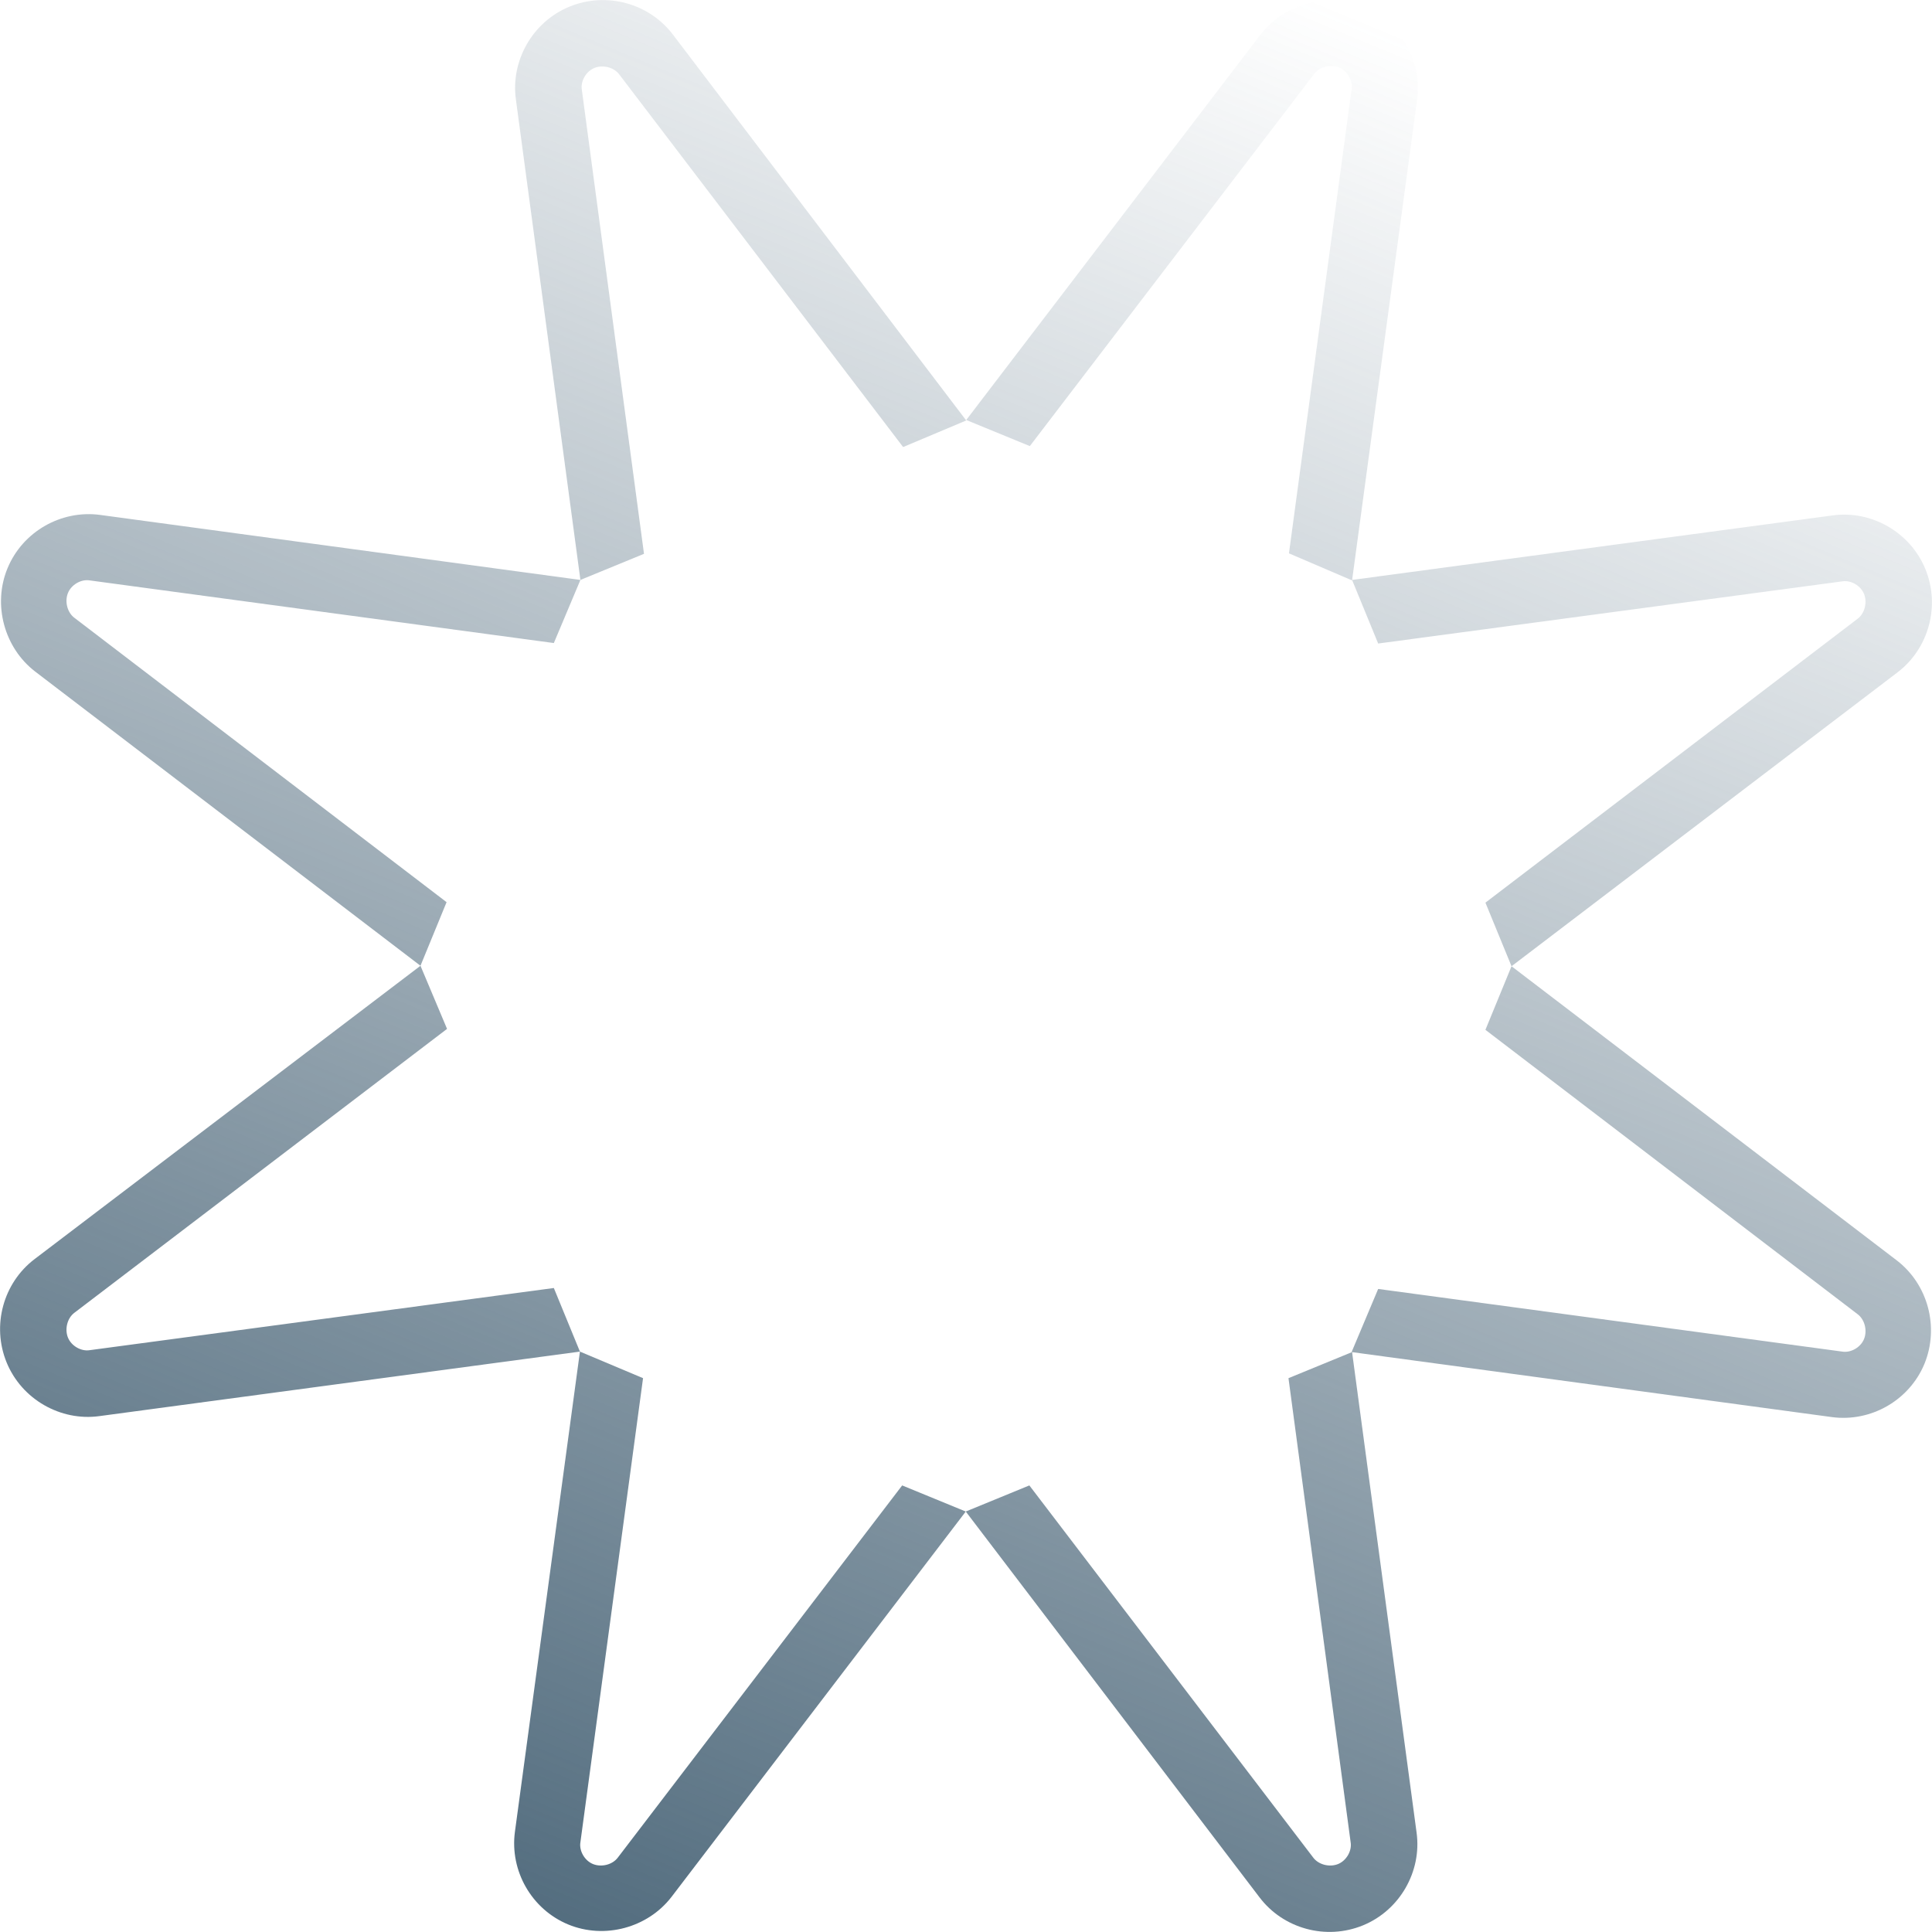
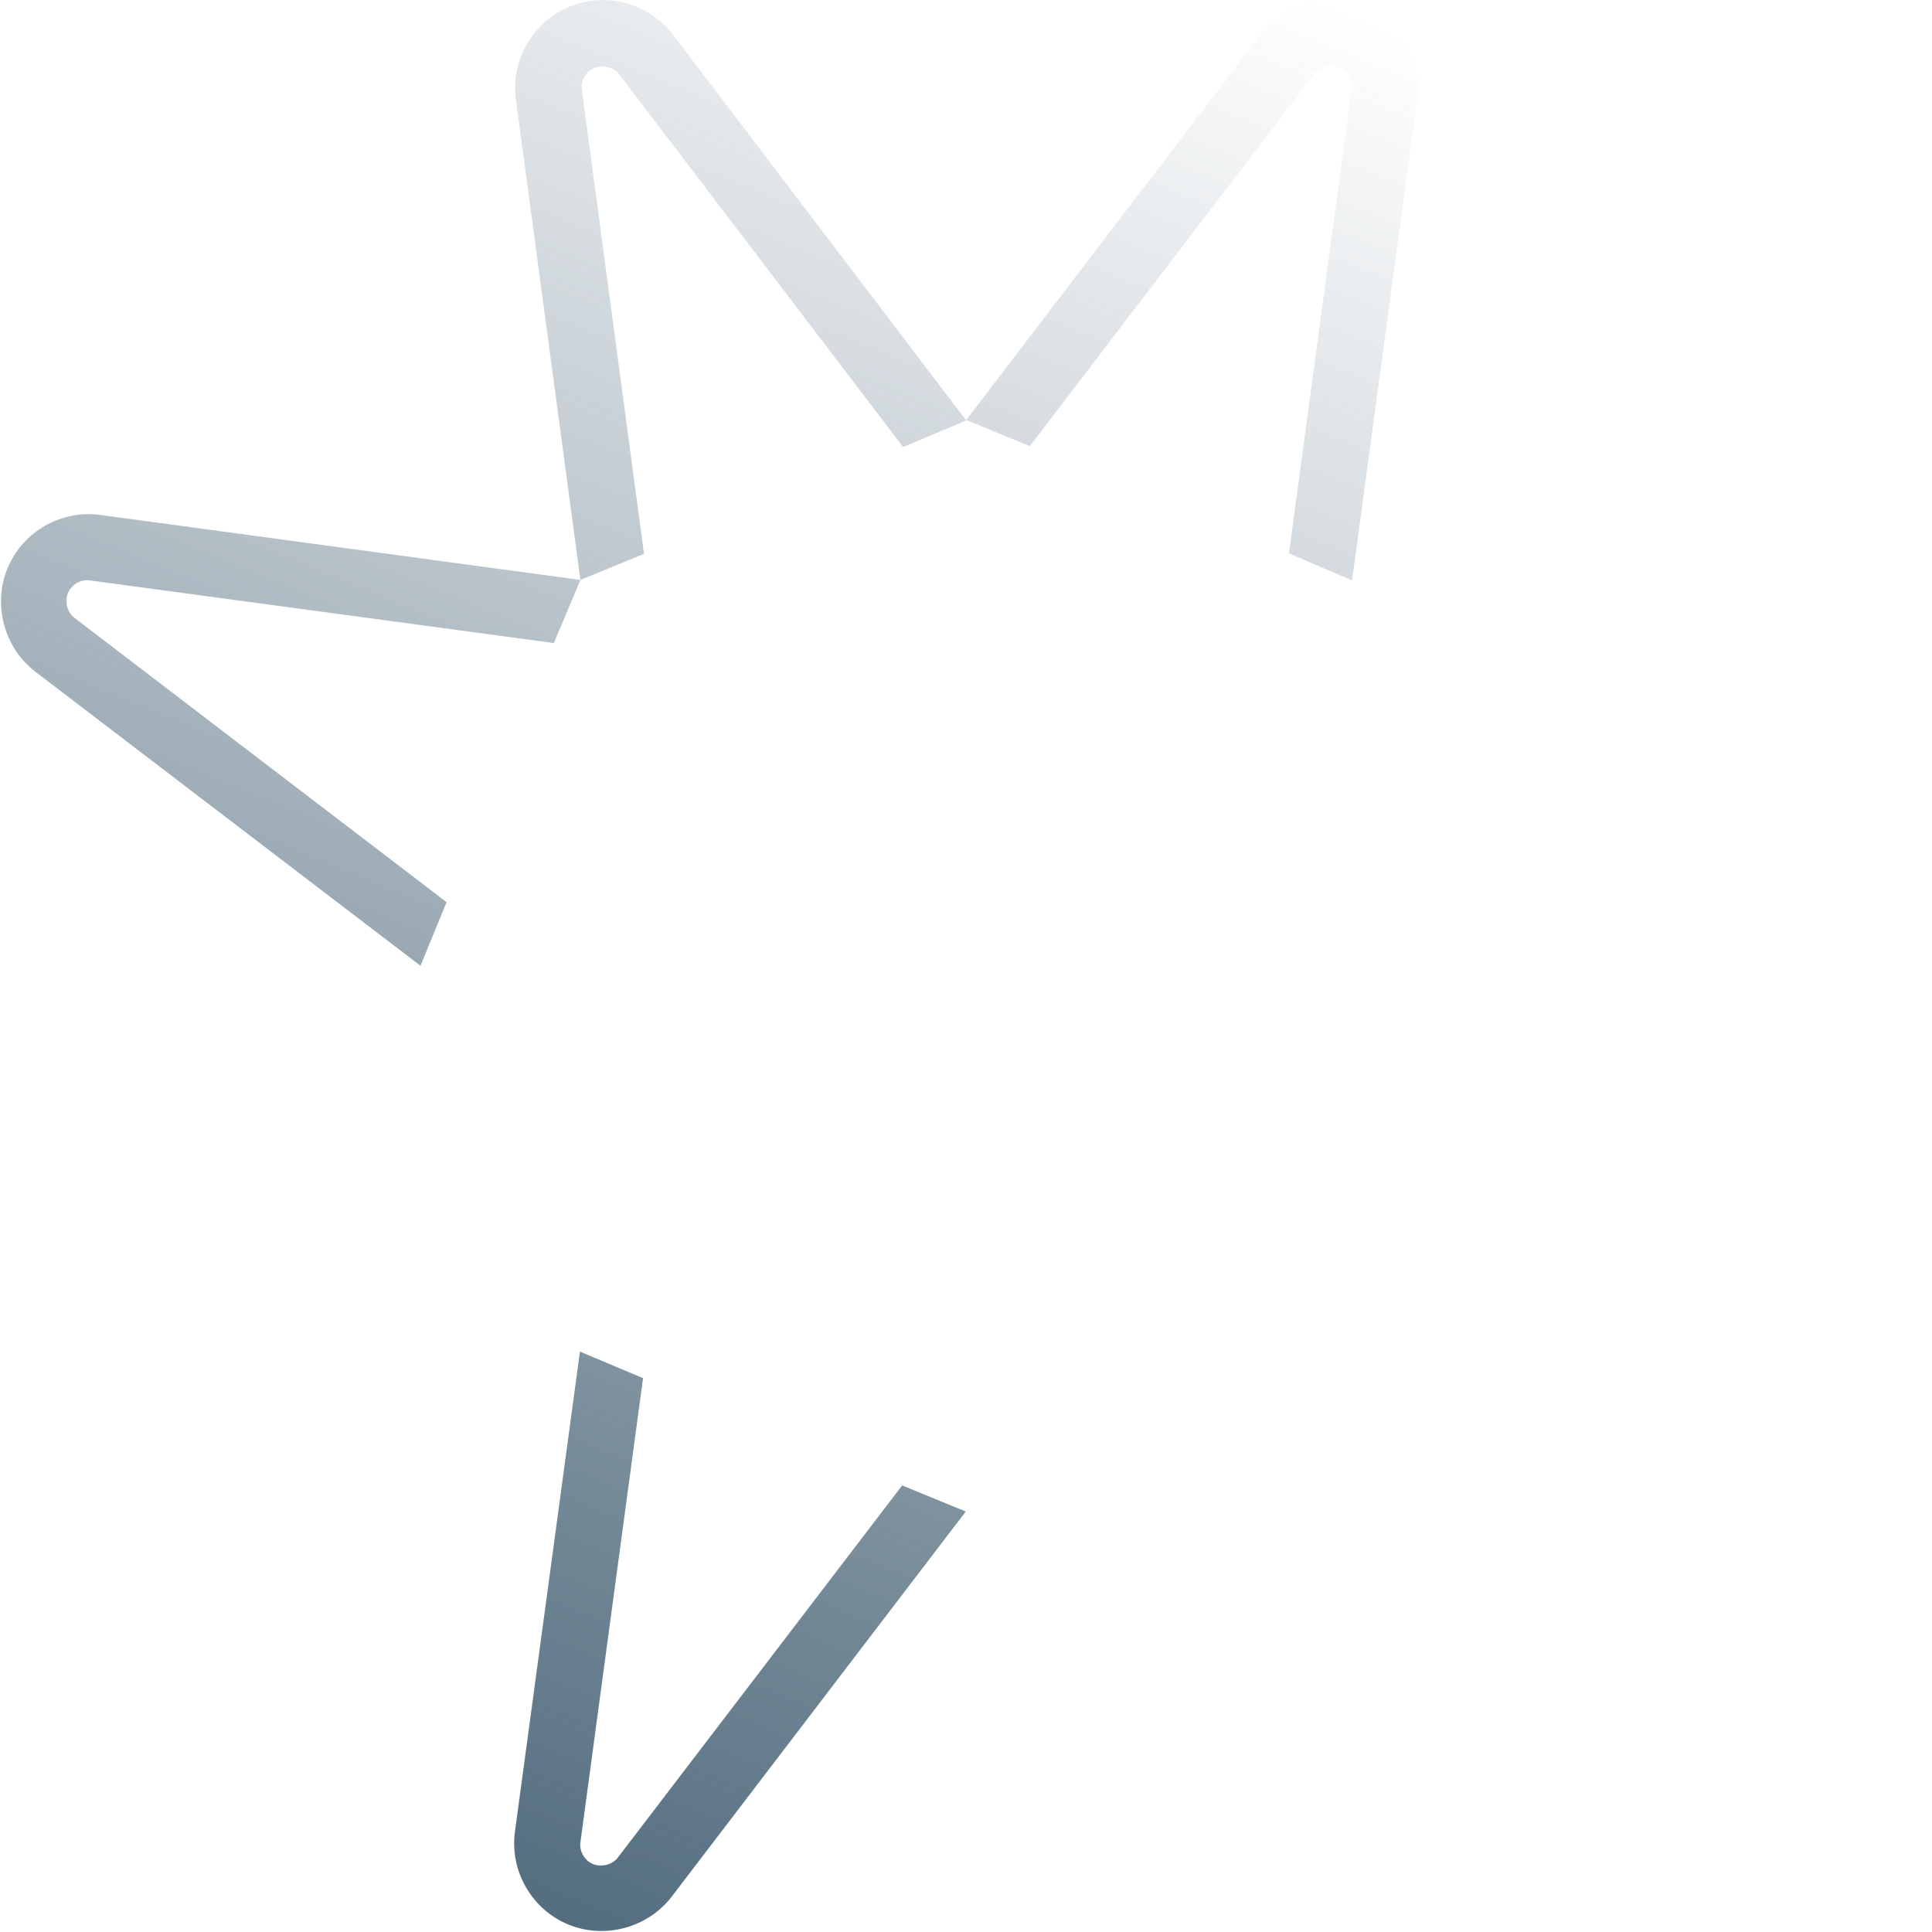
<svg xmlns="http://www.w3.org/2000/svg" id="Layer_1" x="0px" y="0px" viewBox="0 0 407.1 407.1" style="enable-background:new 0 0 407.1 407.1;" xml:space="preserve">
  <style type="text/css"> .st0{fill:url(#SVGID_1_);} .st1{fill:url(#SVGID_2_);} .st2{fill:url(#SVGID_3_);} .st3{fill:url(#SVGID_4_);} .st4{fill:url(#SVGID_5_);} .st5{fill:url(#SVGID_6_);} .st6{fill:url(#SVGID_7_);} .st7{fill:url(#SVGID_8_);} </style>
  <g>
    <linearGradient id="SVGID_1_" gradientUnits="userSpaceOnUse" x1="1888.42" y1="-497.448" x2="1888.42" y2="-48.142" gradientTransform="matrix(0.924 0.383 0.383 -0.924 -1435.636 -773.26)">
      <stop offset="0" style="stop-color:#526C7E" />
      <stop offset="1" style="stop-color:#526C7E;stop-opacity:0" />
    </linearGradient>
    <path class="st0" d="M122.2,284.8L108.5,386c-1.1,8.2,3.5,16.3,11.2,19.5s16.8,0.7,21.8-5.8l62-81.2l-13.4-5.5l0,0l0,0l-59.9,78.4 c-1.1,1.5-3.4,2.1-5.2,1.4c-1.8-0.7-3-2.8-2.7-4.6l13.2-97.8l0,0l0,0L122.2,284.8z" />
    <linearGradient id="SVGID_2_" gradientUnits="userSpaceOnUse" x1="1888.359" y1="-507.585" x2="1888.359" y2="-58.279" gradientTransform="matrix(0.924 0.383 0.383 -0.924 -1435.636 -773.26)">
      <stop offset="0" style="stop-color:#526C7E" />
      <stop offset="1" style="stop-color:#526C7E;stop-opacity:0" />
    </linearGradient>
    <path class="st1" d="M284.9,122.3L298.6,21c1.1-8.2-3.5-16.3-11.2-19.5c-7.8-3.2-16.8-0.7-21.8,5.8l-62,81.2L217,94l0,0l0,0 l59.9-78.4c1.1-1.5,3.4-2.1,5.2-1.4c1.8,0.7,3,2.8,2.7,4.6l-13.2,97.8l0,0l0,0L284.9,122.3z" />
    <linearGradient id="SVGID_3_" gradientUnits="userSpaceOnUse" x1="1725.977" y1="-502.517" x2="1725.977" y2="-53.211" gradientTransform="matrix(0.924 0.383 0.383 -0.924 -1435.636 -773.26)">
      <stop offset="0" style="stop-color:#526C7E" />
      <stop offset="1" style="stop-color:#526C7E;stop-opacity:0" />
    </linearGradient>
    <path class="st2" d="M122.3,122.2L21.1,108.5c-8.2-1.1-16.3,3.5-19.5,11.2s-0.7,16.8,5.8,21.8l81.2,62l5.5-13.4l0,0l0,0l-78.4-59.9 c-1.5-1.1-2.1-3.4-1.4-5.2c0.7-1.8,2.8-3,4.6-2.7l97.8,13.2l0,0l0,0L122.3,122.2z" />
    <linearGradient id="SVGID_4_" gradientUnits="userSpaceOnUse" x1="2050.822" y1="-502.517" x2="2050.822" y2="-53.211" gradientTransform="matrix(0.924 0.383 0.383 -0.924 -1435.636 -773.26)">
      <stop offset="0" style="stop-color:#526C7E" />
      <stop offset="1" style="stop-color:#526C7E;stop-opacity:0" />
    </linearGradient>
-     <path class="st3" d="M284.8,284.9L386,298.6c8.2,1.1,16.3-3.5,19.5-11.2c3.2-7.8,0.7-16.8-5.8-21.8l-81.2-62L313,217l0,0l0,0 l78.4,59.9c1.5,1.1,2.1,3.4,1.4,5.2c-0.7,1.8-2.8,3-4.6,2.7l-97.8-13.2l0,0l0,0L284.8,284.9z" />
    <linearGradient id="SVGID_5_" gradientUnits="userSpaceOnUse" x1="1786.373" y1="-498.933" x2="1786.373" y2="-49.627" gradientTransform="matrix(0.924 0.383 0.383 -0.924 -1435.636 -773.26)">
      <stop offset="0" style="stop-color:#526C7E" />
      <stop offset="1" style="stop-color:#526C7E;stop-opacity:0" />
    </linearGradient>
-     <path class="st4" d="M88.6,203.5L7.3,265.3c-6.6,5-9.1,14-5.9,21.8s11.4,12.4,19.5,11.3l101.3-13.6l-5.5-13.4l0,0l0,0l-97.8,13.1 c-1.8,0.3-3.9-0.9-4.6-2.7c-0.7-1.8-0.1-4.1,1.4-5.2l78.5-59.8l0,0l0,0L88.6,203.5z" />
    <linearGradient id="SVGID_6_" gradientUnits="userSpaceOnUse" x1="1990.387" y1="-506.101" x2="1990.387" y2="-56.794" gradientTransform="matrix(0.924 0.383 0.383 -0.924 -1435.636 -773.26)">
      <stop offset="0" style="stop-color:#526C7E" />
      <stop offset="1" style="stop-color:#526C7E;stop-opacity:0" />
    </linearGradient>
-     <path class="st5" d="M318.5,203.6l81.3-61.9c6.6-5,9.1-14,5.9-21.8s-11.4-12.4-19.5-11.3l-101.3,13.6l5.5,13.4l0,0l0,0l97.8-13.1 c1.8-0.3,3.9,0.9,4.6,2.7c0.7,1.8,0.1,4.1-1.4,5.2L313,190.2l0,0l0,0L318.5,203.6z" />
    <linearGradient id="SVGID_7_" gradientUnits="userSpaceOnUse" x1="1786.344" y1="-506.101" x2="1786.344" y2="-56.794" gradientTransform="matrix(0.924 0.383 0.383 -0.924 -1435.636 -773.26)">
      <stop offset="0" style="stop-color:#526C7E" />
      <stop offset="1" style="stop-color:#526C7E;stop-opacity:0" />
    </linearGradient>
    <path class="st6" d="M203.6,88.6L141.8,7.3c-5-6.6-14-9.1-21.8-5.9s-12.4,11.4-11.3,19.5l13.6,101.3l13.4-5.5l0,0l0,0l-13.1-97.8 c-0.3-1.8,0.9-3.9,2.7-4.6c1.8-0.7,4.1-0.1,5.2,1.4l59.8,78.5l0,0l0,0L203.6,88.6z" />
    <linearGradient id="SVGID_8_" gradientUnits="userSpaceOnUse" x1="1990.501" y1="-498.933" x2="1990.501" y2="-49.627" gradientTransform="matrix(0.924 0.383 0.383 -0.924 -1435.636 -773.26)">
      <stop offset="0" style="stop-color:#526C7E" />
      <stop offset="1" style="stop-color:#526C7E;stop-opacity:0" />
    </linearGradient>
-     <path class="st7" d="M203.5,318.5l61.9,81.3c5,6.6,14,9.1,21.8,5.9s12.4-11.4,11.3-19.5l-13.6-101.3l-13.4,5.5l0,0l0,0l13.1,97.8 c0.3,1.8-0.9,3.9-2.7,4.6c-1.8,0.7-4.1,0.1-5.2-1.4L216.9,313l0,0l0,0L203.5,318.5z" />
  </g>
</svg>